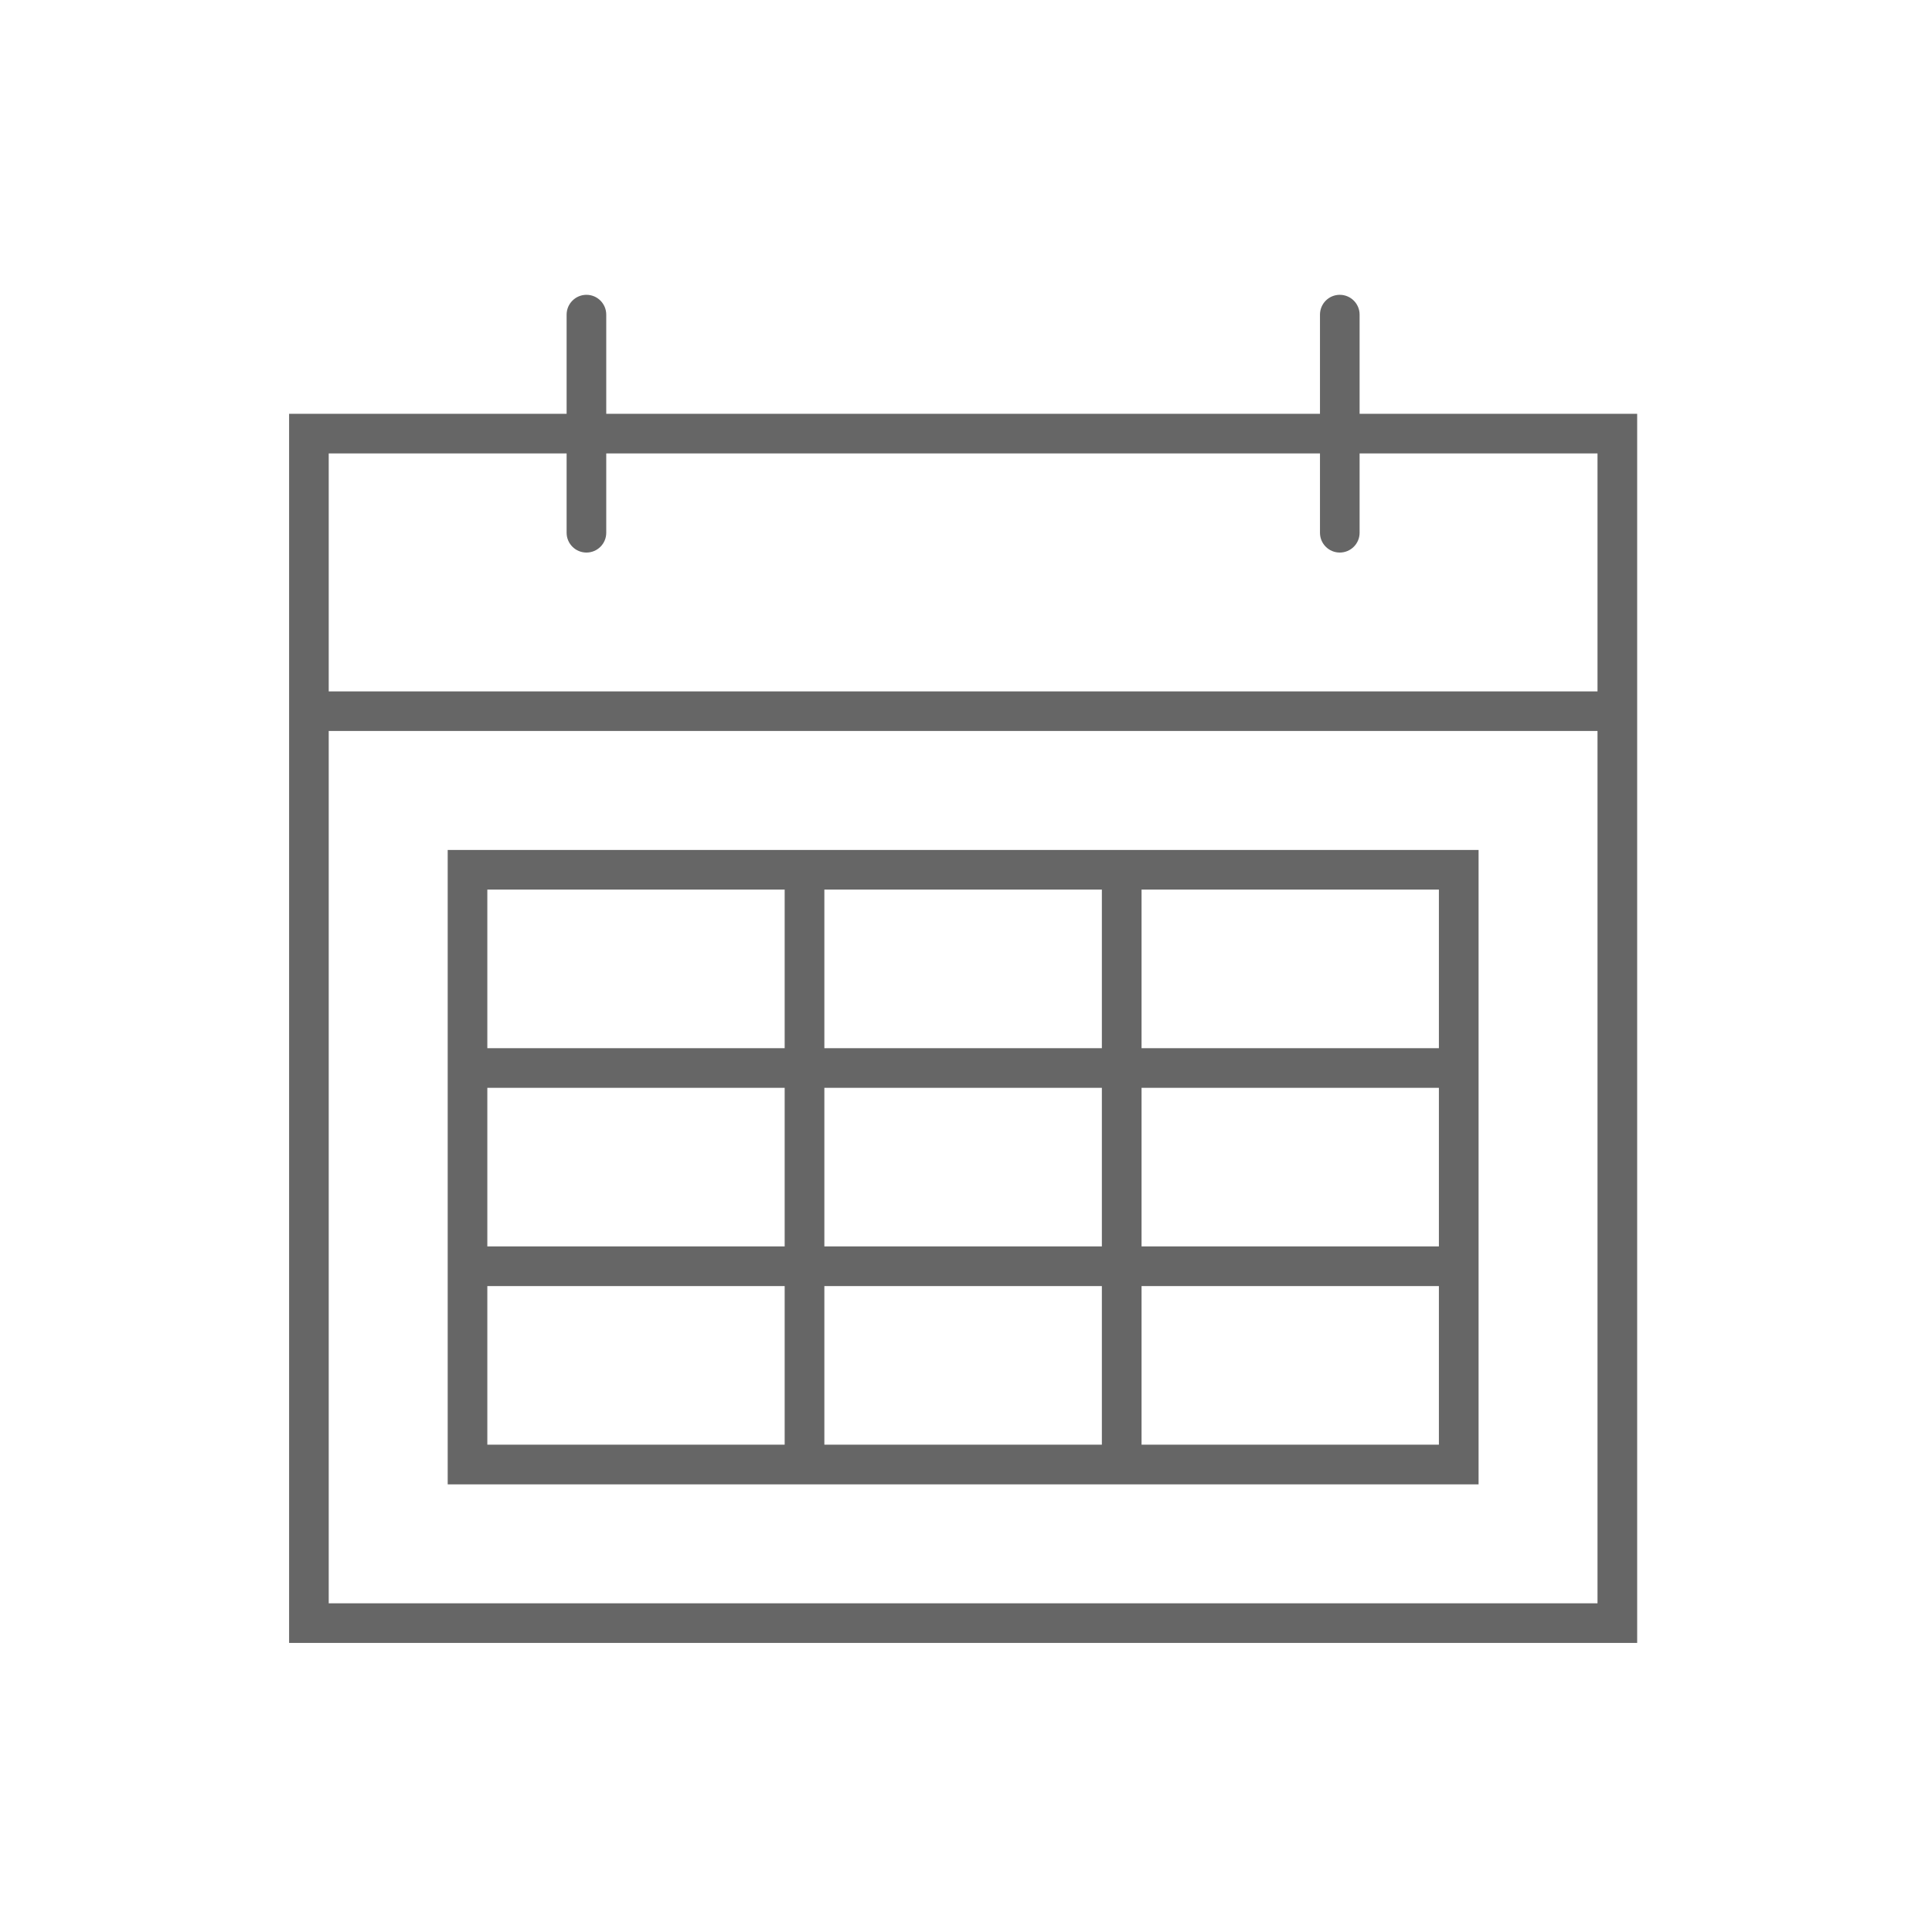
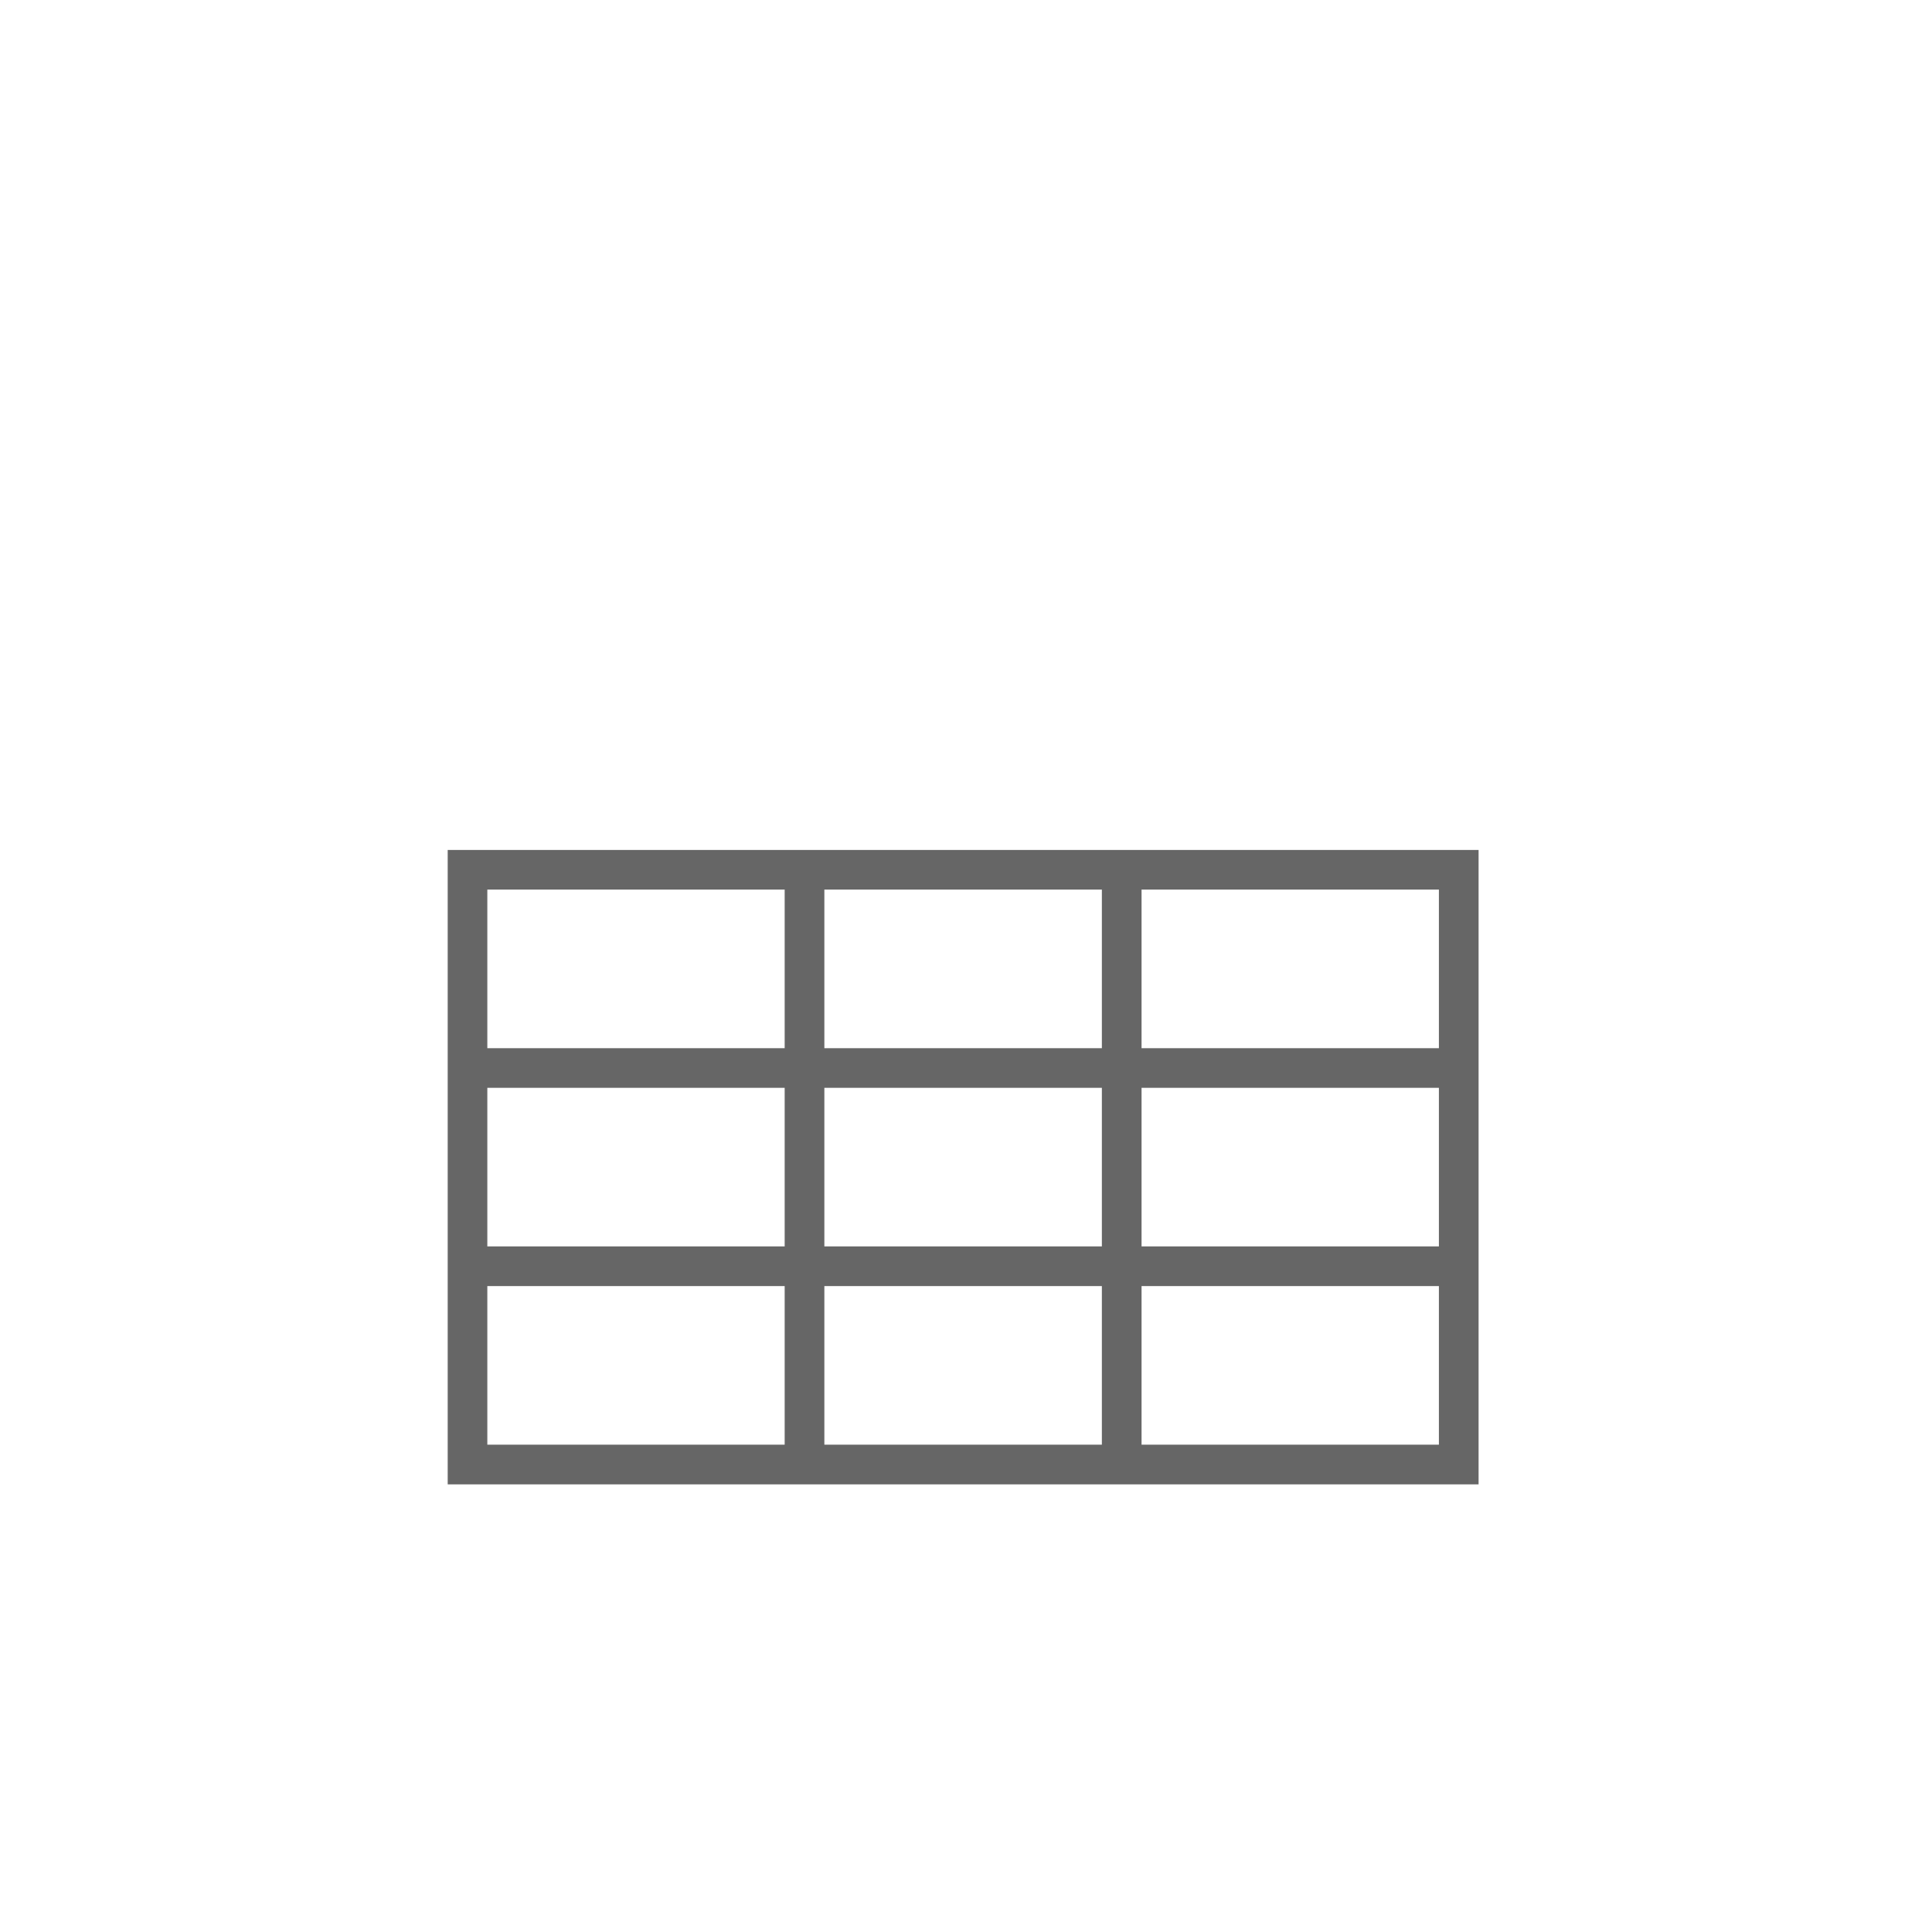
<svg xmlns="http://www.w3.org/2000/svg" width="96" height="96" viewBox="0 0 96 96" fill="none">
-   <path d="M67.558 20.561V15.635C67.558 15.091 67.117 14.649 66.572 14.649C66.028 14.649 65.589 15.091 65.589 15.635V20.561H30.124V15.635C30.124 15.091 29.685 14.649 29.141 14.649C28.596 14.649 28.155 15.091 28.155 15.635V20.561H14.365V81.637H81.35V20.561H67.558ZM79.379 79.666H16.334V36.322H79.379V79.666ZM16.334 34.354V22.53H28.155V26.473C28.155 27.015 28.596 27.456 29.141 27.456C29.685 27.456 30.124 27.015 30.124 26.473V22.53H65.589V26.473C65.589 27.015 66.028 27.456 66.572 27.456C67.117 27.456 67.558 27.015 67.558 26.473V22.53H79.379V34.354H16.334Z" fill="#666666" />
  <path d="M40.962 73.757H73.47V42.234H22.246V73.757H40.962ZM40.962 71.785V63.905H54.751V71.785H40.962ZM40.962 54.053H54.751V61.933H40.962V54.053ZM38.99 61.933H24.215V54.053H38.99V61.933ZM56.723 54.053H71.498V61.933H56.723V54.053ZM56.723 71.785V63.905H71.498V71.785H56.723ZM71.498 44.203V52.084H56.723V44.203H71.498ZM54.751 44.203V52.084H40.962V44.203H54.751ZM38.99 44.203V52.084H24.215V44.203H38.99ZM24.215 71.785V63.905H38.99V71.785H24.215Z" fill="#666666" />
</svg>